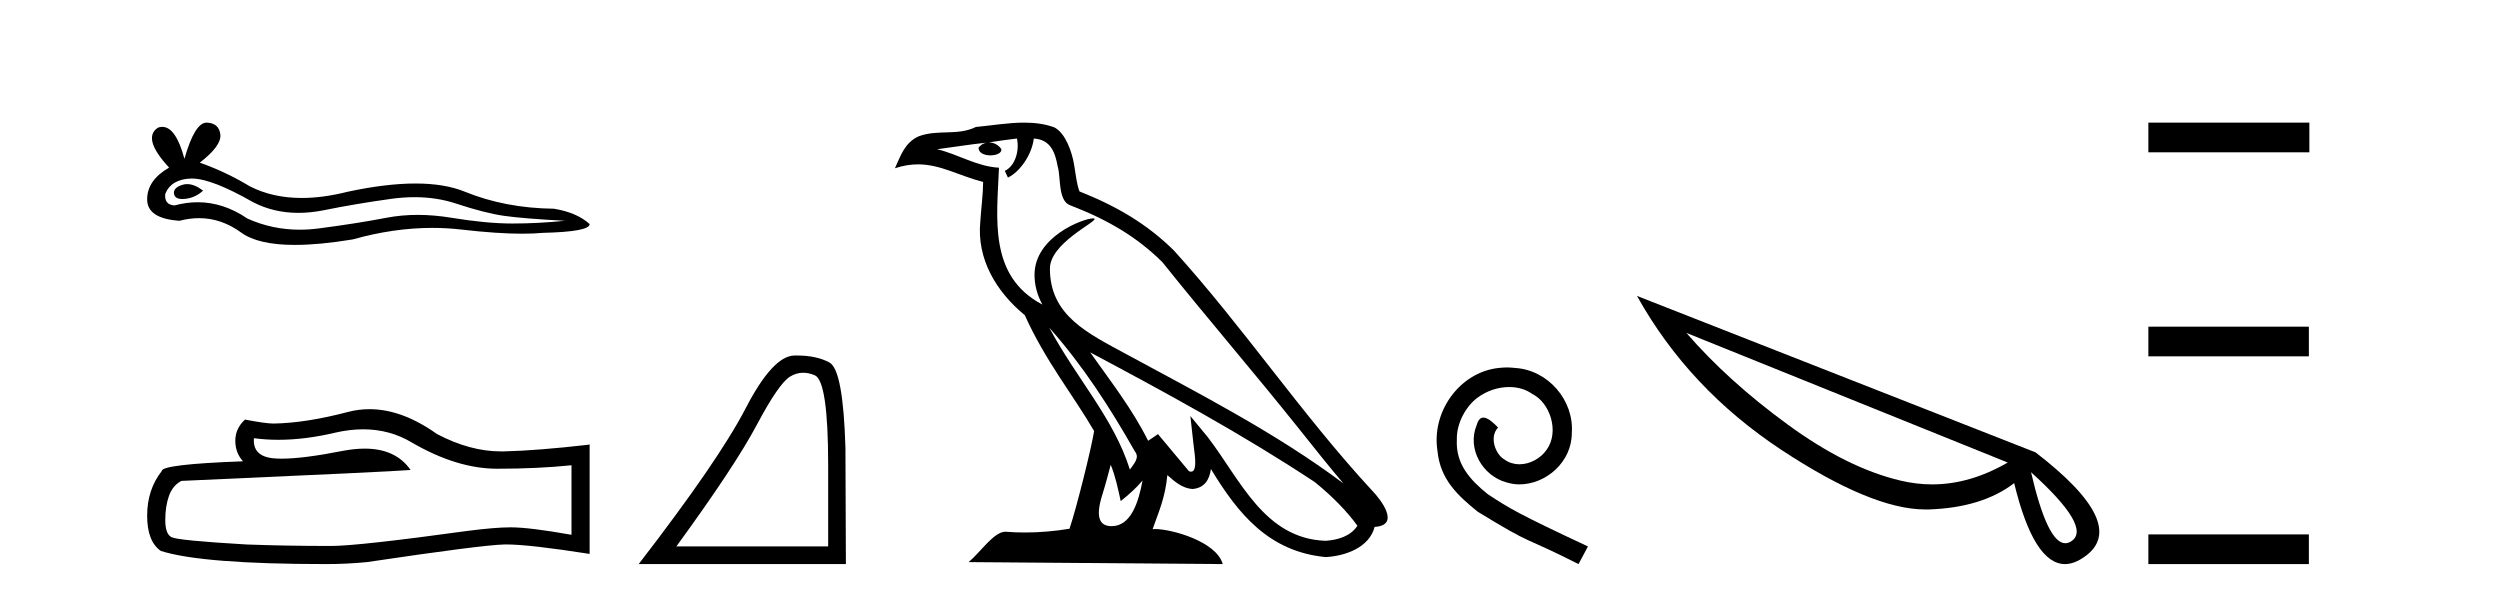
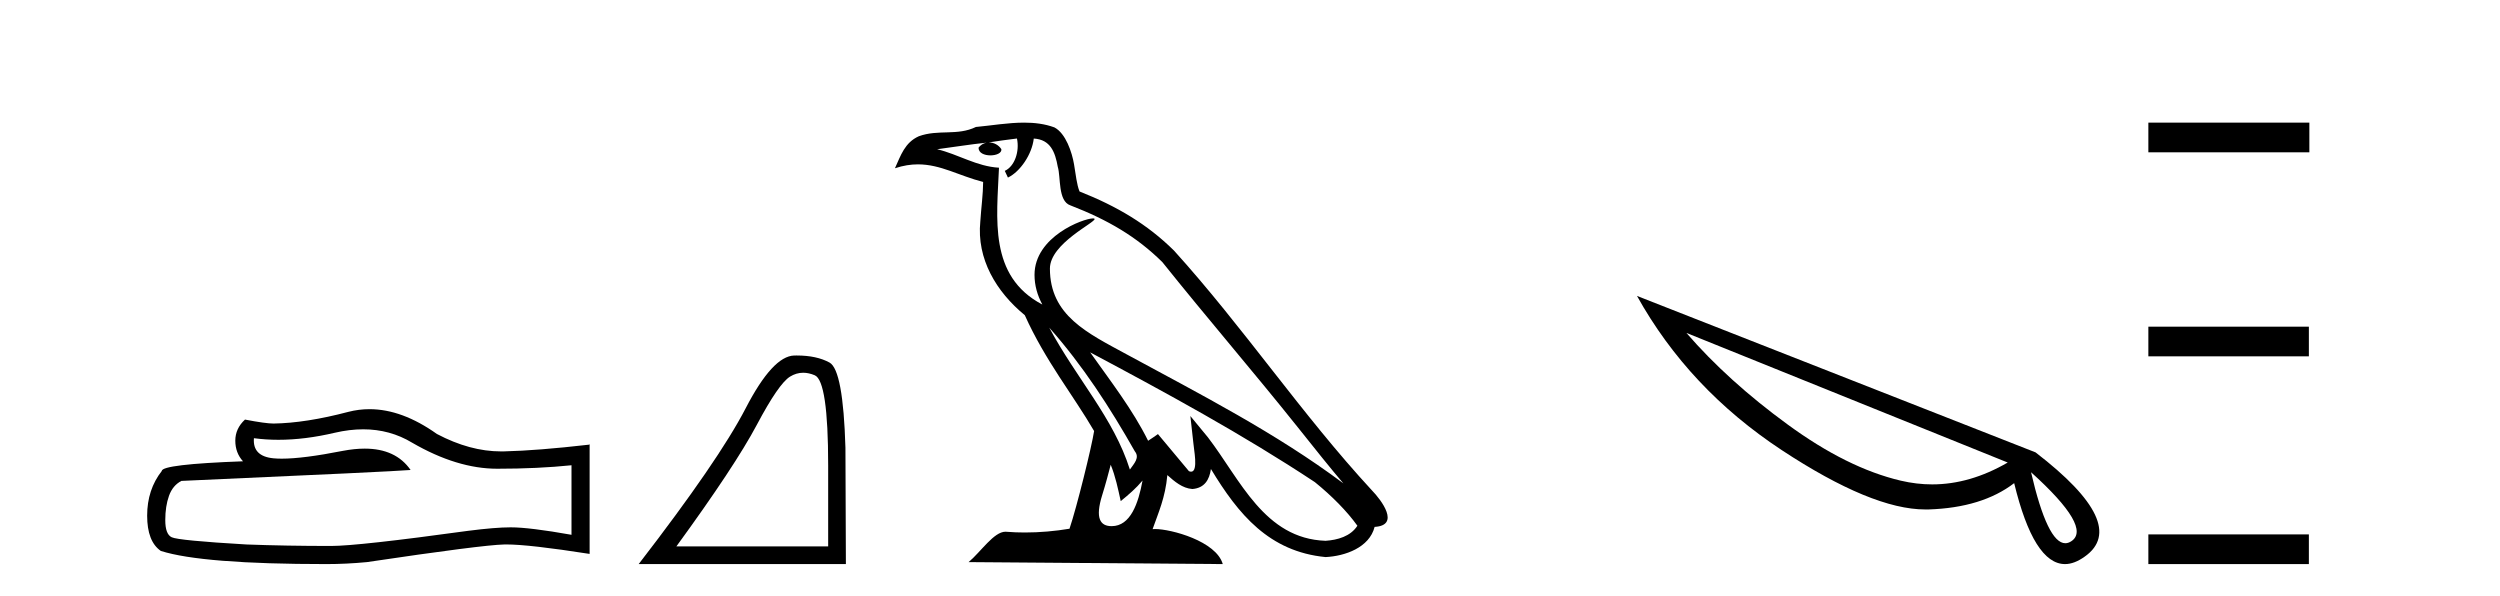
<svg xmlns="http://www.w3.org/2000/svg" width="172.0" height="41.0">
-   <path d="M 12.876 12.666 Q 12.702 12.666 12.538 12.719 Q 11.897 12.926 11.973 13.341 Q 12.036 13.692 12.546 13.692 Q 12.639 13.692 12.746 13.681 Q 13.444 13.605 13.972 13.115 Q 13.382 12.666 12.876 12.666 ZM 13.203 12.284 Q 14.565 12.284 17.405 13.907 Q 18.829 14.645 20.529 14.645 Q 21.349 14.645 22.233 14.473 Q 24.459 14.02 26.911 13.681 Q 27.743 13.566 28.524 13.566 Q 30.042 13.566 31.362 14.001 Q 33.361 14.662 34.682 14.85 Q 36.002 15.039 38.869 15.19 Q 37.02 15.378 35.247 15.378 Q 33.474 15.378 31.06 14.982 Q 29.853 14.784 28.736 14.784 Q 27.618 14.784 26.59 14.982 Q 24.534 15.378 21.912 15.718 Q 21.257 15.803 20.624 15.803 Q 18.725 15.803 17.027 15.039 Q 15.379 13.914 13.604 13.914 Q 12.82 13.914 12.01 14.133 Q 11.294 14.096 11.369 13.341 Q 11.784 12.323 13.142 12.285 Q 13.172 12.284 13.203 12.284 ZM 14.212 8.437 Q 13.396 8.437 12.689 10.927 Q 12.098 8.728 11.165 8.728 Q 11.026 8.728 10.879 8.777 Q 9.747 9.494 11.633 11.531 Q 10.124 12.398 10.124 13.719 Q 10.124 15.039 12.35 15.19 Q 13.038 15.009 13.694 15.009 Q 15.232 15.009 16.594 16.001 Q 17.759 16.85 20.29 16.85 Q 21.977 16.85 24.27 16.472 Q 27.087 15.679 29.745 15.679 Q 30.754 15.679 31.739 15.793 Q 34.203 16.079 35.936 16.079 Q 36.723 16.079 37.36 16.02 Q 40.566 15.944 40.566 15.416 Q 39.699 14.624 38.114 14.36 Q 34.757 14.322 31.984 13.19 Q 30.598 12.625 28.585 12.625 Q 26.571 12.625 23.931 13.19 Q 22.228 13.62 20.76 13.62 Q 18.749 13.62 17.178 12.813 Q 15.556 11.832 13.746 11.191 Q 15.254 10.022 15.16 9.248 Q 15.066 8.475 14.236 8.437 Q 14.224 8.437 14.212 8.437 Z" style="fill:#000000;stroke:none" />
  <path d="M 24.988 29.537 Q 26.832 29.537 28.352 30.456 Q 31.444 32.249 34.211 32.249 Q 36.996 32.249 39.319 32.01 L 39.319 36.794 Q 36.432 36.281 35.151 36.281 L 35.117 36.281 Q 34.075 36.281 32.213 36.52 Q 24.645 37.562 22.783 37.562 Q 19.691 37.562 16.957 37.46 Q 12.277 37.186 11.815 36.964 Q 11.371 36.759 11.371 35.786 Q 11.371 34.829 11.627 34.111 Q 11.884 33.394 12.482 33.086 Q 27.105 32.437 28.249 32.335 Q 27.231 30.865 25.092 30.865 Q 24.398 30.865 23.586 31.019 Q 20.862 31.556 19.386 31.556 Q 19.075 31.556 18.819 31.532 Q 17.367 31.395 17.47 30.148 L 17.47 30.148 Q 18.286 30.258 19.154 30.258 Q 20.979 30.258 23.039 29.772 Q 24.055 29.537 24.988 29.537 ZM 25.423 28.151 Q 24.683 28.151 23.962 28.337 Q 21.04 29.106 18.819 29.14 Q 18.273 29.14 16.855 28.867 Q 16.189 29.482 16.189 30.319 Q 16.189 31.156 16.718 31.737 Q 11.132 31.942 11.132 32.403 Q 10.124 33.684 10.124 35.478 Q 10.124 37.255 11.064 37.904 Q 13.9 38.809 22.458 38.809 Q 23.825 38.809 25.243 38.673 Q 33.169 37.494 34.69 37.46 Q 34.761 37.458 34.839 37.458 Q 36.401 37.458 40.566 38.109 L 40.566 30.558 L 40.532 30.592 Q 36.962 31.002 34.707 31.054 Q 34.591 31.057 34.475 31.057 Q 32.329 31.057 30.06 29.858 Q 27.66 28.151 25.423 28.151 Z" style="fill:#000000;stroke:none" />
  <path d="M 55.26 25.645 Q 55.644 25.645 56.056 25.819 Q 56.978 26.21 56.978 32.025 L 56.978 37.59 L 46.536 37.59 Q 50.569 32.056 52.07 29.227 Q 53.57 26.398 54.352 25.913 Q 54.784 25.645 55.26 25.645 ZM 54.817 24.458 Q 54.734 24.458 54.649 24.459 Q 53.164 24.491 51.304 28.086 Q 49.443 31.681 43.941 38.809 L 58.197 38.809 L 58.166 30.806 Q 58.01 25.46 57.072 24.944 Q 56.187 24.458 54.817 24.458 Z" style="fill:#000000;stroke:none" />
  <path d="M 72.187 22.54 L 72.187 22.54 C 74.481 25.118 76.381 28.06 78.074 31.048 C 78.43 31.486 78.029 31.888 77.736 32.305 C 76.62 28.763 74.053 26.03 72.187 22.54 ZM 69.967 9.529 C 70.158 10.422 69.806 11.451 69.129 11.755 L 69.345 12.217 C 70.191 11.815 71.003 10.612 71.124 9.532 C 72.279 9.601 72.594 10.47 72.775 11.479 C 72.991 12.168 72.772 13.841 73.645 14.13 C 76.226 15.129 78.198 16.285 79.968 18.031 C 83.023 21.852 86.216 25.552 89.271 29.376 C 90.458 30.865 91.543 32.228 92.424 33.257 C 87.785 29.789 82.601 27.136 77.516 24.38 C 74.813 22.911 72.234 21.71 72.234 18.477 C 72.234 16.738 75.438 15.281 75.306 15.055 C 75.295 15.035 75.258 15.026 75.199 15.026 C 74.542 15.026 71.175 16.274 71.175 18.907 C 71.175 19.637 71.37 20.313 71.709 20.944 C 71.704 20.944 71.699 20.943 71.694 20.943 C 68.001 18.986 68.587 15.028 68.73 11.538 C 67.196 11.453 65.932 10.616 64.475 10.267 C 65.605 10.121 66.732 9.933 67.865 9.816 L 67.865 9.816 C 67.652 9.858 67.458 9.982 67.328 10.154 C 67.31 10.526 67.73 10.69 68.141 10.69 C 68.541 10.69 68.931 10.534 68.894 10.264 C 68.713 9.982 68.383 9.799 68.045 9.799 C 68.035 9.799 68.025 9.799 68.016 9.799 C 68.579 9.719 69.33 9.599 69.967 9.529 ZM 76.417 31.976 C 76.747 32.78 76.919 33.632 77.106 34.476 C 77.644 34.04 78.166 33.593 78.607 33.06 L 78.607 33.06 C 78.32 34.623 77.783 36.199 76.482 36.199 C 75.694 36.199 75.329 35.667 75.834 34.054 C 76.072 33.293 76.262 32.566 76.417 31.976 ZM 75.003 24.242 L 75.003 24.242 C 80.269 27.047 85.483 29.879 90.463 33.171 C 91.636 34.122 92.681 35.181 93.389 36.172 C 92.919 36.901 92.026 37.152 91.2 37.207 C 86.985 37.06 85.335 32.996 83.108 30.093 L 81.897 28.622 L 82.106 30.507 C 82.12 30.846 82.468 32.452 81.949 32.452 C 81.905 32.452 81.855 32.44 81.797 32.415 L 79.667 29.865 C 79.439 30.015 79.225 30.186 78.99 30.325 C 77.933 28.187 76.386 26.196 75.003 24.242 ZM 70.458 8.437 C 69.352 8.437 68.218 8.636 67.142 8.736 C 65.86 9.361 64.562 8.884 63.217 9.373 C 62.246 9.809 61.974 10.693 61.572 11.576 C 62.144 11.386 62.665 11.308 63.156 11.308 C 64.723 11.308 65.984 12.097 67.64 12.518 C 67.637 13.349 67.507 14.292 67.445 15.242 C 67.188 17.816 68.545 20.076 70.506 21.685 C 71.911 24.814 73.855 27.214 75.275 29.655 C 75.105 30.752 74.085 34.89 73.582 36.376 C 72.596 36.542 71.544 36.636 70.51 36.636 C 70.092 36.636 69.677 36.62 69.271 36.588 C 69.24 36.584 69.208 36.582 69.177 36.582 C 68.379 36.582 67.501 37.945 66.641 38.673 L 84.126 38.809 C 83.68 37.233 80.573 36.397 79.469 36.397 C 79.406 36.397 79.349 36.399 79.299 36.405 C 79.689 35.29 80.175 34.243 80.313 32.686 C 80.801 33.123 81.349 33.595 82.032 33.644 C 82.867 33.582 83.206 33.011 83.312 32.267 C 85.203 35.396 87.319 37.951 91.2 38.327 C 92.541 38.261 94.212 37.675 94.574 36.25 C 96.353 36.149 95.048 34.416 94.388 33.737 C 89.547 28.498 85.552 22.517 80.769 17.238 C 78.927 15.421 76.847 14.192 74.272 13.173 C 74.08 12.702 74.017 12.032 73.892 11.295 C 73.756 10.491 73.327 9.174 72.543 8.765 C 71.875 8.519 71.172 8.437 70.458 8.437 Z" style="fill:#000000;stroke:none" />
-   <path d="M 103.682 25.279 C 103.494 25.279 103.306 25.297 103.118 25.314 C 100.402 25.604 98.471 28.354 98.898 31.019 C 99.086 33.001 100.316 34.111 101.666 35.205 C 105.68 37.665 104.553 36.759 108.602 38.809 L 109.251 37.596 C 104.433 35.341 103.852 34.983 102.349 33.992 C 101.119 33.001 100.145 31.908 100.231 30.251 C 100.197 29.106 100.88 27.927 101.649 27.364 C 102.264 26.902 103.049 26.629 103.818 26.629 C 104.399 26.629 104.946 26.766 105.424 27.107 C 106.637 27.705 107.303 29.687 106.415 30.934 C 106.005 31.532 105.27 31.942 104.536 31.942 C 104.177 31.942 103.818 31.839 103.511 31.617 C 102.896 31.276 102.435 30.08 103.067 29.414 C 102.776 29.106 102.366 28.73 102.059 28.73 C 101.854 28.73 101.7 28.884 101.597 29.243 C 100.914 30.883 102.007 32.745 103.647 33.189 C 103.938 33.274 104.228 33.326 104.519 33.326 C 106.398 33.326 108.14 31.754 108.14 29.807 C 108.311 27.534 106.5 25.45 104.228 25.314 C 104.057 25.297 103.869 25.279 103.682 25.279 Z" style="fill:#000000;stroke:none" />
  <path d="M 116.025 22.905 L 138.131 31.822 L 138.131 31.822 Q 135.534 33.326 132.937 33.326 Q 131.861 33.326 130.768 33.069 Q 127.078 32.198 122.995 29.209 Q 118.895 26.219 116.025 22.905 ZM 139.736 32.489 Q 143.956 36.298 142.504 37.238 Q 142.299 37.374 142.094 37.374 Q 140.864 37.374 139.736 32.489 ZM 112.625 20.36 Q 116.179 26.749 122.585 30.968 Q 128.786 35.051 132.459 35.051 L 132.681 35.051 Q 136.371 34.931 138.575 33.24 Q 139.924 38.809 142.077 38.809 Q 142.709 38.809 143.426 38.297 Q 146.535 36.11 140.044 31.122 L 112.625 20.36 Z" style="fill:#000000;stroke:none" />
  <path d="M 147.807 8.437 L 147.807 10.479 L 158.884 10.479 L 158.884 8.437 ZM 147.807 22.475 L 147.807 24.516 L 158.85 24.516 L 158.85 22.475 ZM 147.807 36.767 L 147.807 38.809 L 158.85 38.809 L 158.85 36.767 Z" style="fill:#000000;stroke:none" />
</svg>